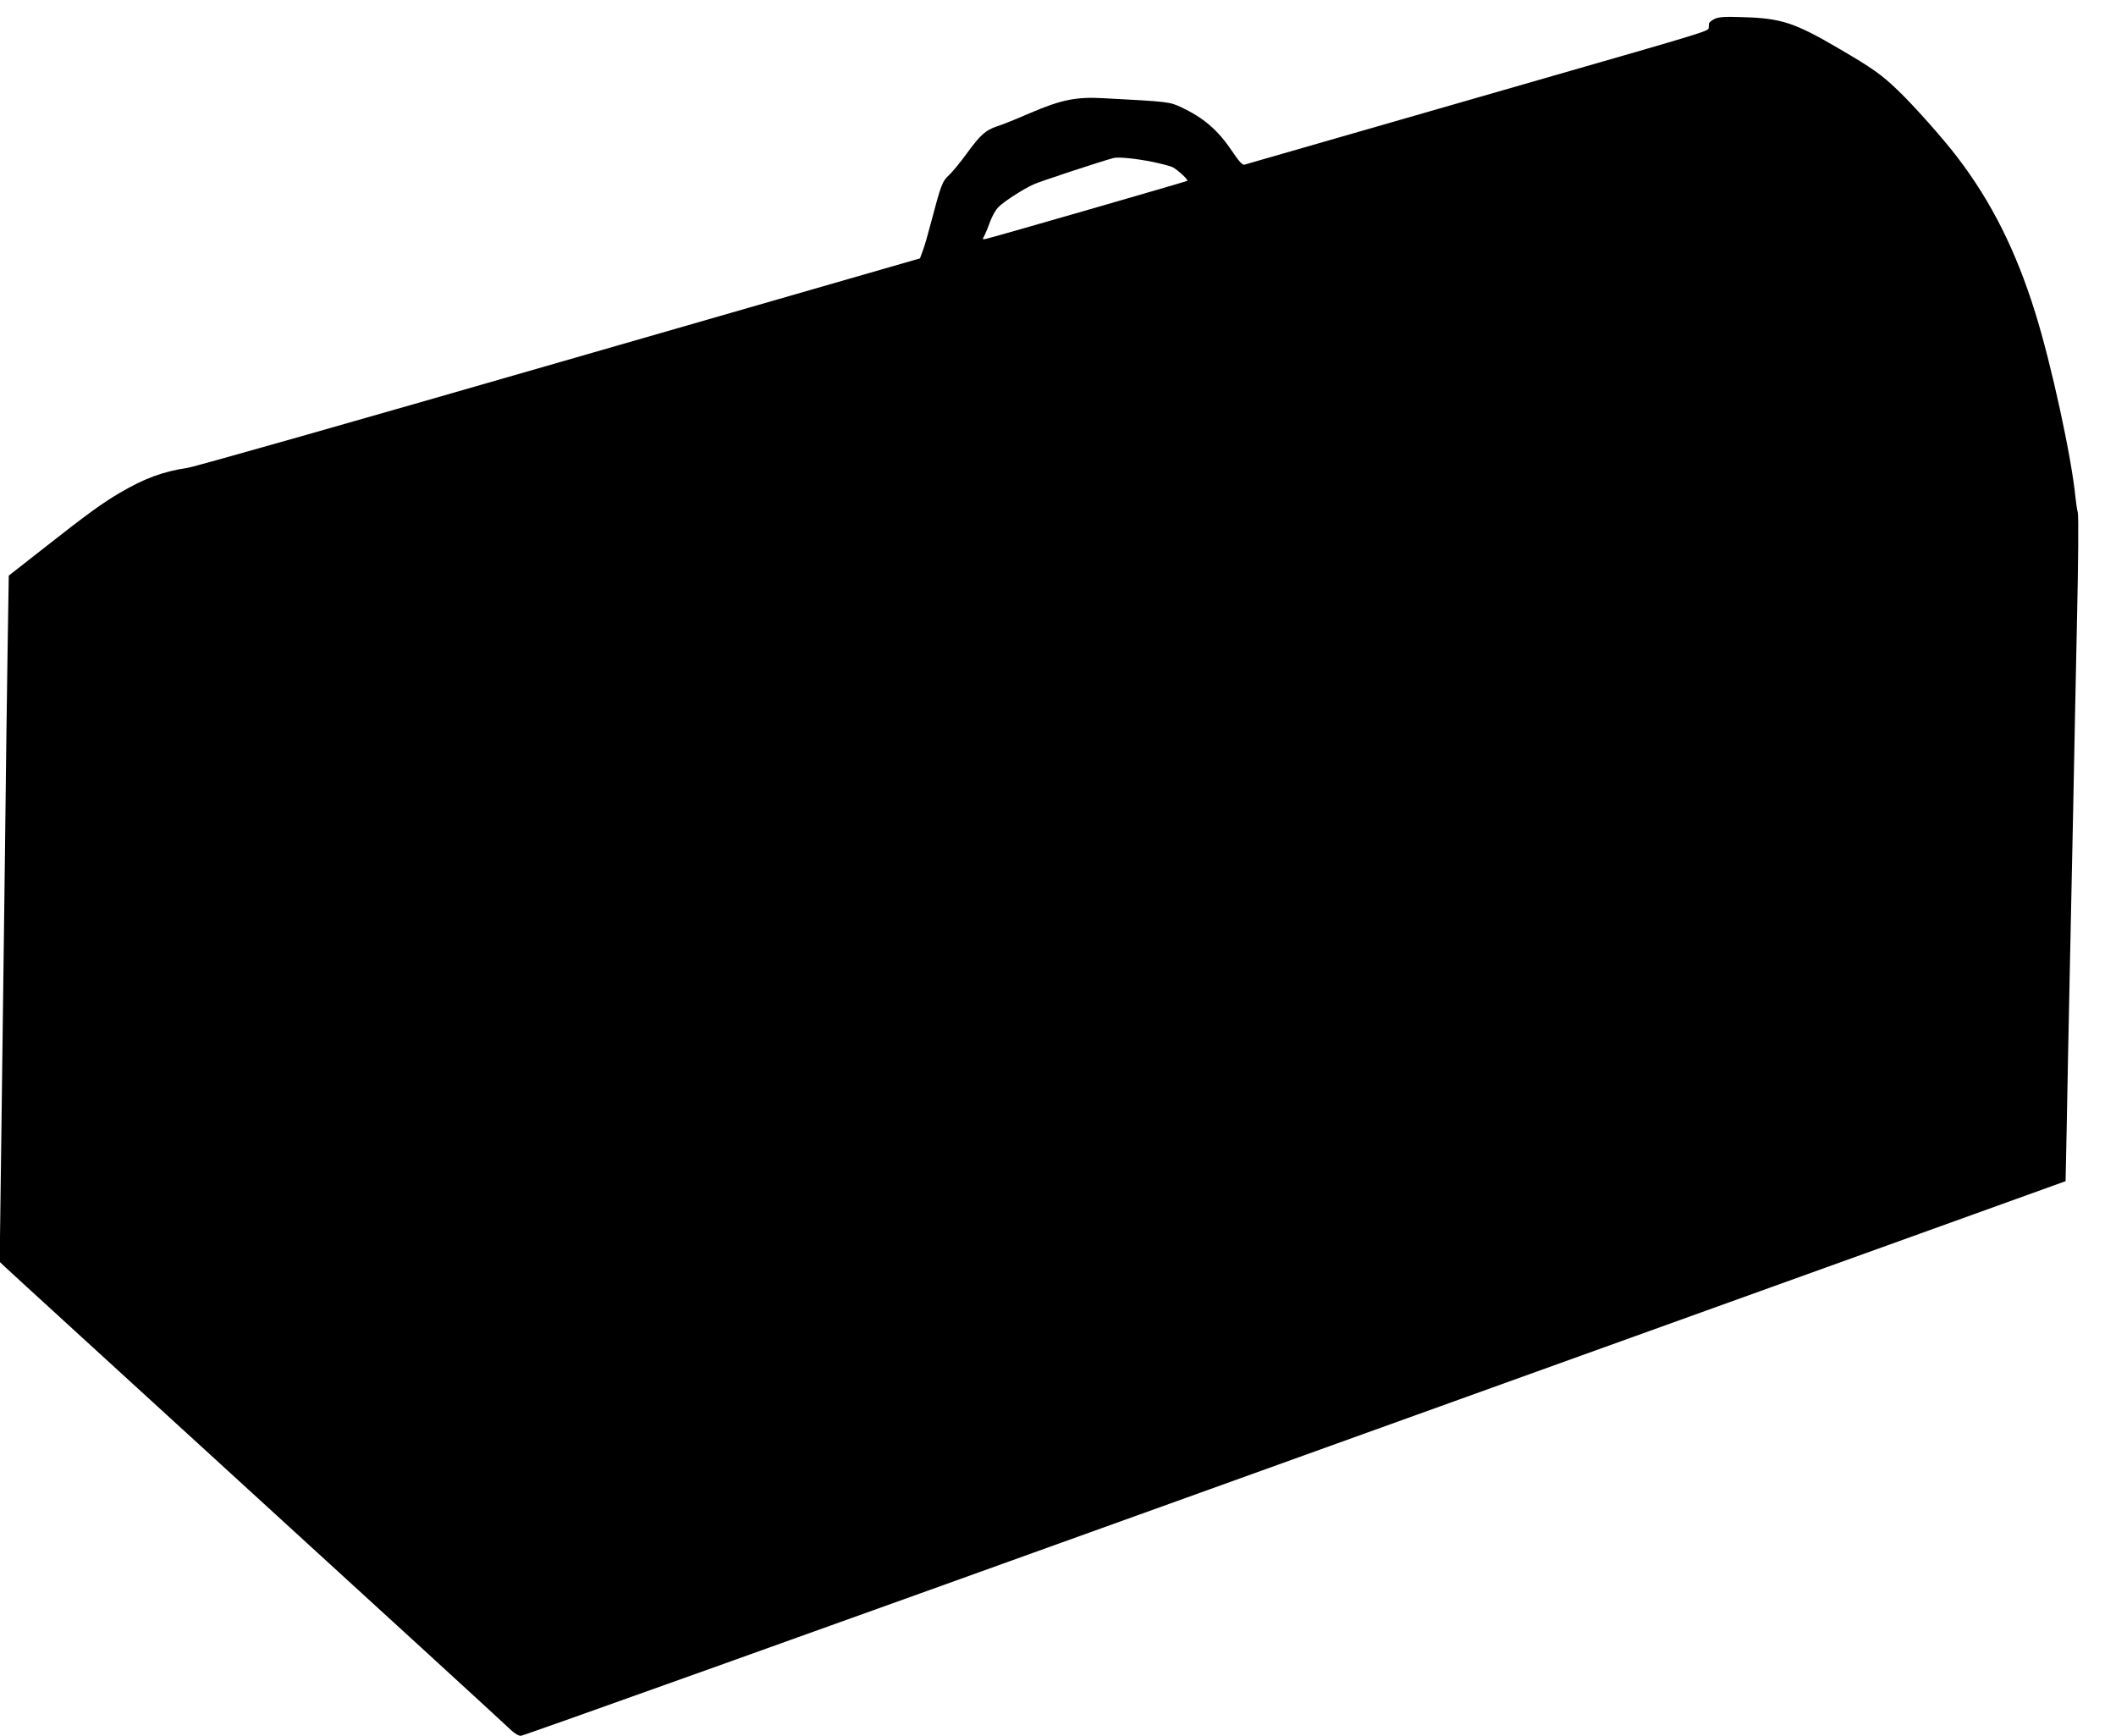
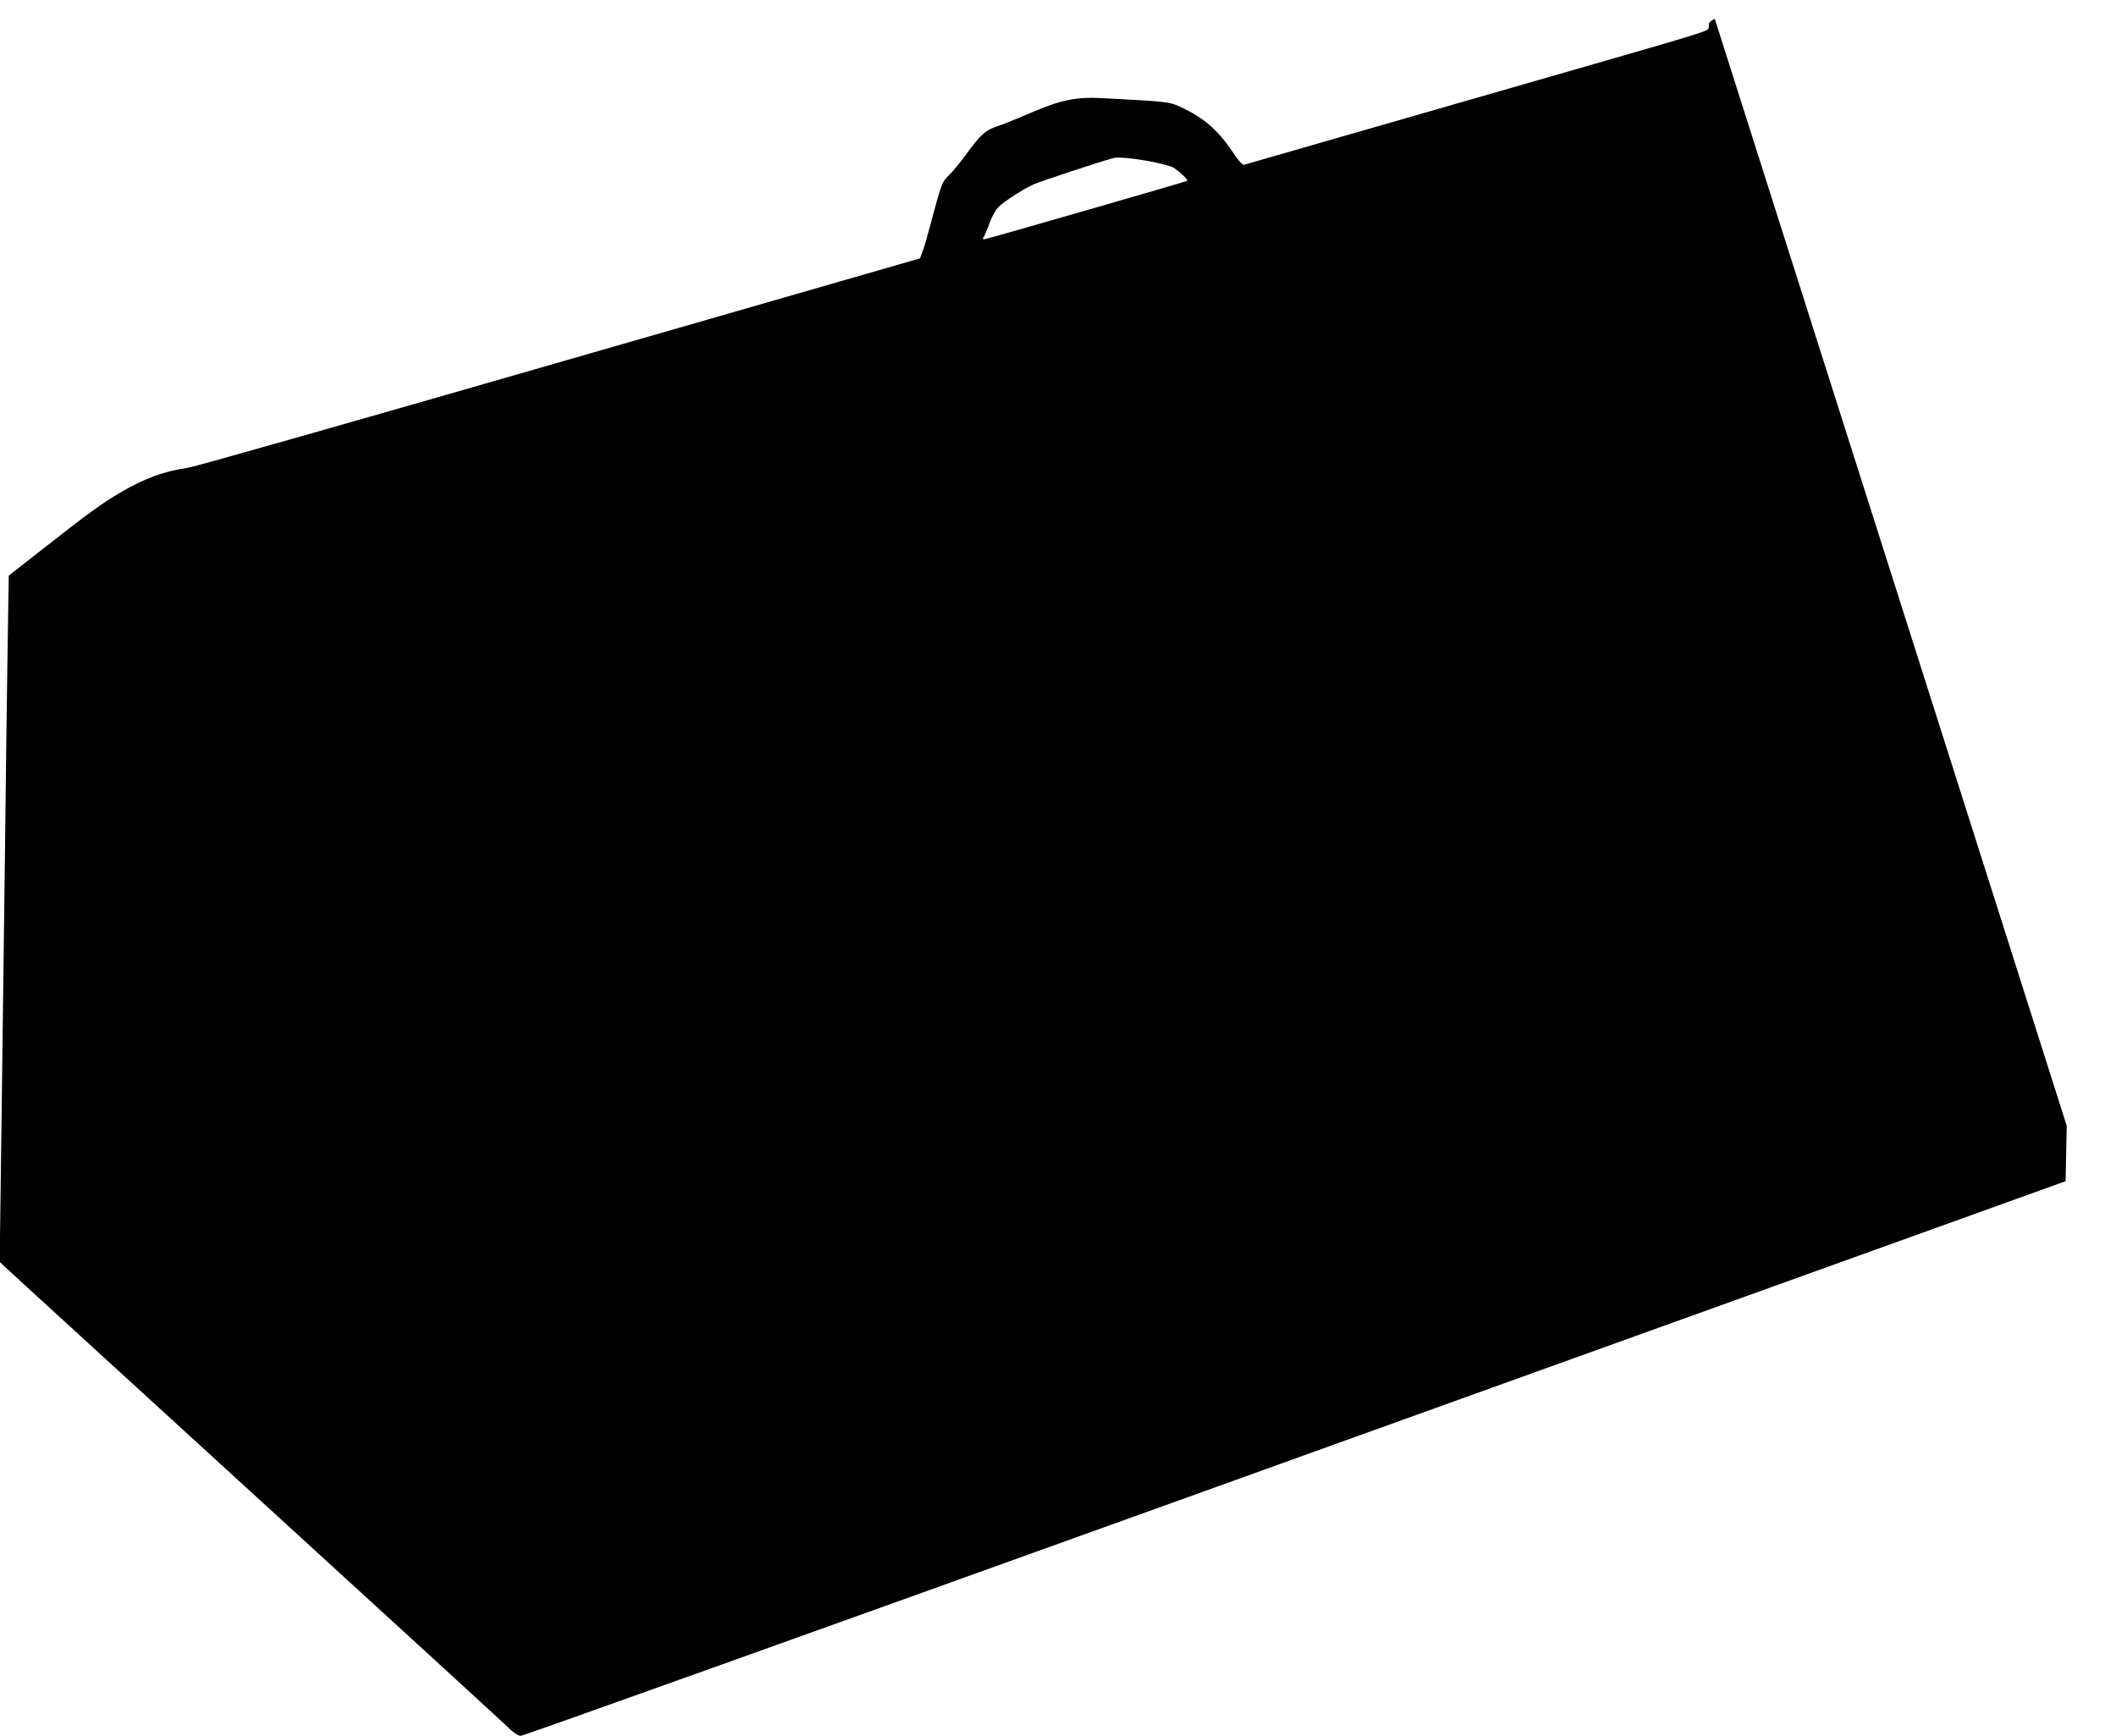
<svg xmlns="http://www.w3.org/2000/svg" version="1.0" width="1280pt" height="1050pt" viewBox="0 0 1280 1050" preserveAspectRatio="xMidYMid meet">
  <g transform="translate(0,1050) scale(0.1,-0.1)" fill="#000000" stroke="none">
-     <path d="M10373 10386 c-18 -8 -34 -21 -35 -28 0 -7 -1 -20 -2 -28 -1 -18 -38 -29 -946 -290 -714 -206 -1834 -528 -1862 -536 -12 -4 -32 18 -76 83 -85 127 -172 201 -308 265 -70 32 -73 33 -469 54 -166 9 -255 -9 -444 -90 -80 -35 -170 -71 -199 -80 -70 -23 -102 -52 -185 -166 -38 -52 -86 -111 -107 -130 -41 -38 -48 -59 -110 -293 -17 -65 -38 -139 -48 -164 l-17 -46 -2180 -628 c-1199 -346 -2211 -634 -2250 -639 -148 -22 -260 -63 -410 -151 -107 -63 -197 -128 -455 -331 l-217 -170 -7 -442 c-4 -242 -11 -801 -16 -1241 -6 -440 -15 -1175 -21 -1634 l-11 -834 34 -32 c18 -18 695 -636 1503 -1375 809 -739 1497 -1369 1530 -1401 42 -41 68 -59 86 -59 14 0 1783 633 3930 1406 2147 773 4244 1528 4659 1677 l755 272 7 335 c3 184 11 574 17 865 6 292 16 764 22 1050 5 286 16 798 23 1139 8 356 10 634 5 655 -5 20 -11 61 -14 91 -24 246 -147 811 -244 1120 -116 373 -265 670 -470 938 -85 112 -265 315 -363 408 -97 93 -150 131 -354 250 -266 156 -347 183 -574 190 -115 4 -152 2 -177 -10z m-3397 -866 c52 -11 105 -25 117 -31 32 -17 98 -78 89 -83 -12 -6 -1144 -333 -1214 -350 -27 -6 -27 -6 -12 21 8 16 23 53 34 84 12 32 33 69 48 85 35 35 149 109 215 139 42 19 404 138 482 159 31 8 137 -3 241 -24z" />
+     <path d="M10373 10386 c-18 -8 -34 -21 -35 -28 0 -7 -1 -20 -2 -28 -1 -18 -38 -29 -946 -290 -714 -206 -1834 -528 -1862 -536 -12 -4 -32 18 -76 83 -85 127 -172 201 -308 265 -70 32 -73 33 -469 54 -166 9 -255 -9 -444 -90 -80 -35 -170 -71 -199 -80 -70 -23 -102 -52 -185 -166 -38 -52 -86 -111 -107 -130 -41 -38 -48 -59 -110 -293 -17 -65 -38 -139 -48 -164 l-17 -46 -2180 -628 c-1199 -346 -2211 -634 -2250 -639 -148 -22 -260 -63 -410 -151 -107 -63 -197 -128 -455 -331 l-217 -170 -7 -442 c-4 -242 -11 -801 -16 -1241 -6 -440 -15 -1175 -21 -1634 l-11 -834 34 -32 c18 -18 695 -636 1503 -1375 809 -739 1497 -1369 1530 -1401 42 -41 68 -59 86 -59 14 0 1783 633 3930 1406 2147 773 4244 1528 4659 1677 l755 272 7 335 z m-3397 -866 c52 -11 105 -25 117 -31 32 -17 98 -78 89 -83 -12 -6 -1144 -333 -1214 -350 -27 -6 -27 -6 -12 21 8 16 23 53 34 84 12 32 33 69 48 85 35 35 149 109 215 139 42 19 404 138 482 159 31 8 137 -3 241 -24z" />
  </g>
</svg>